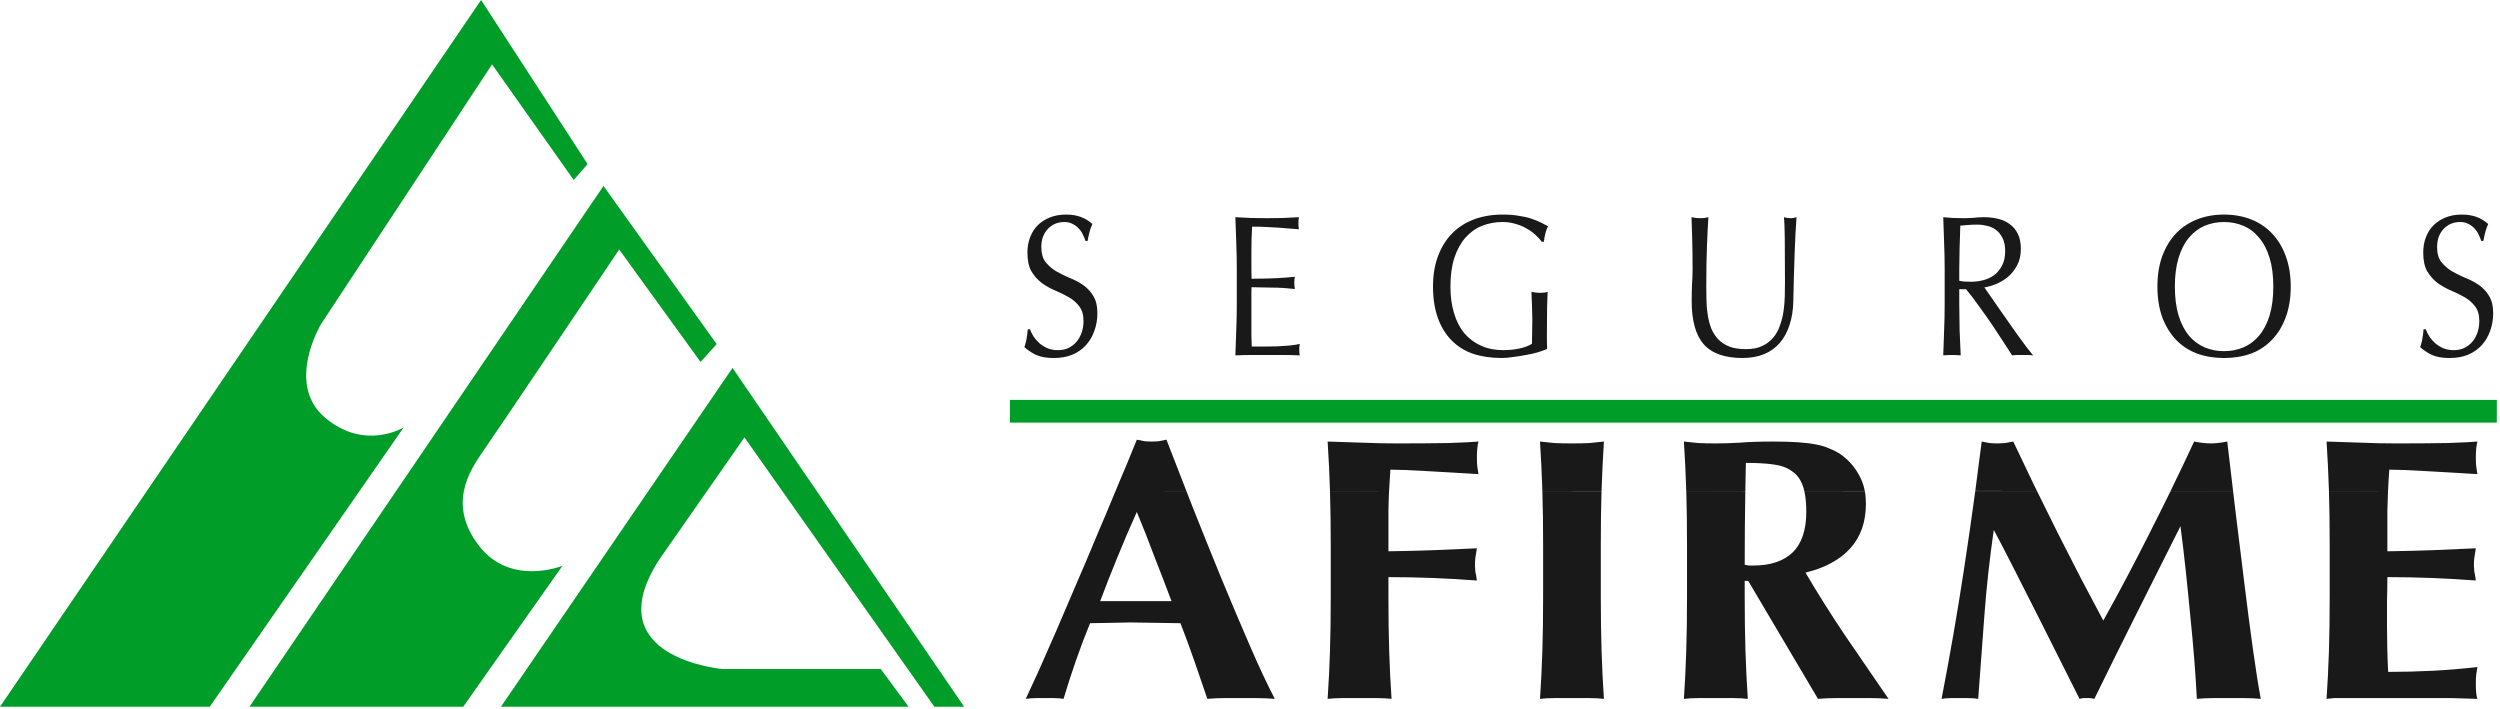
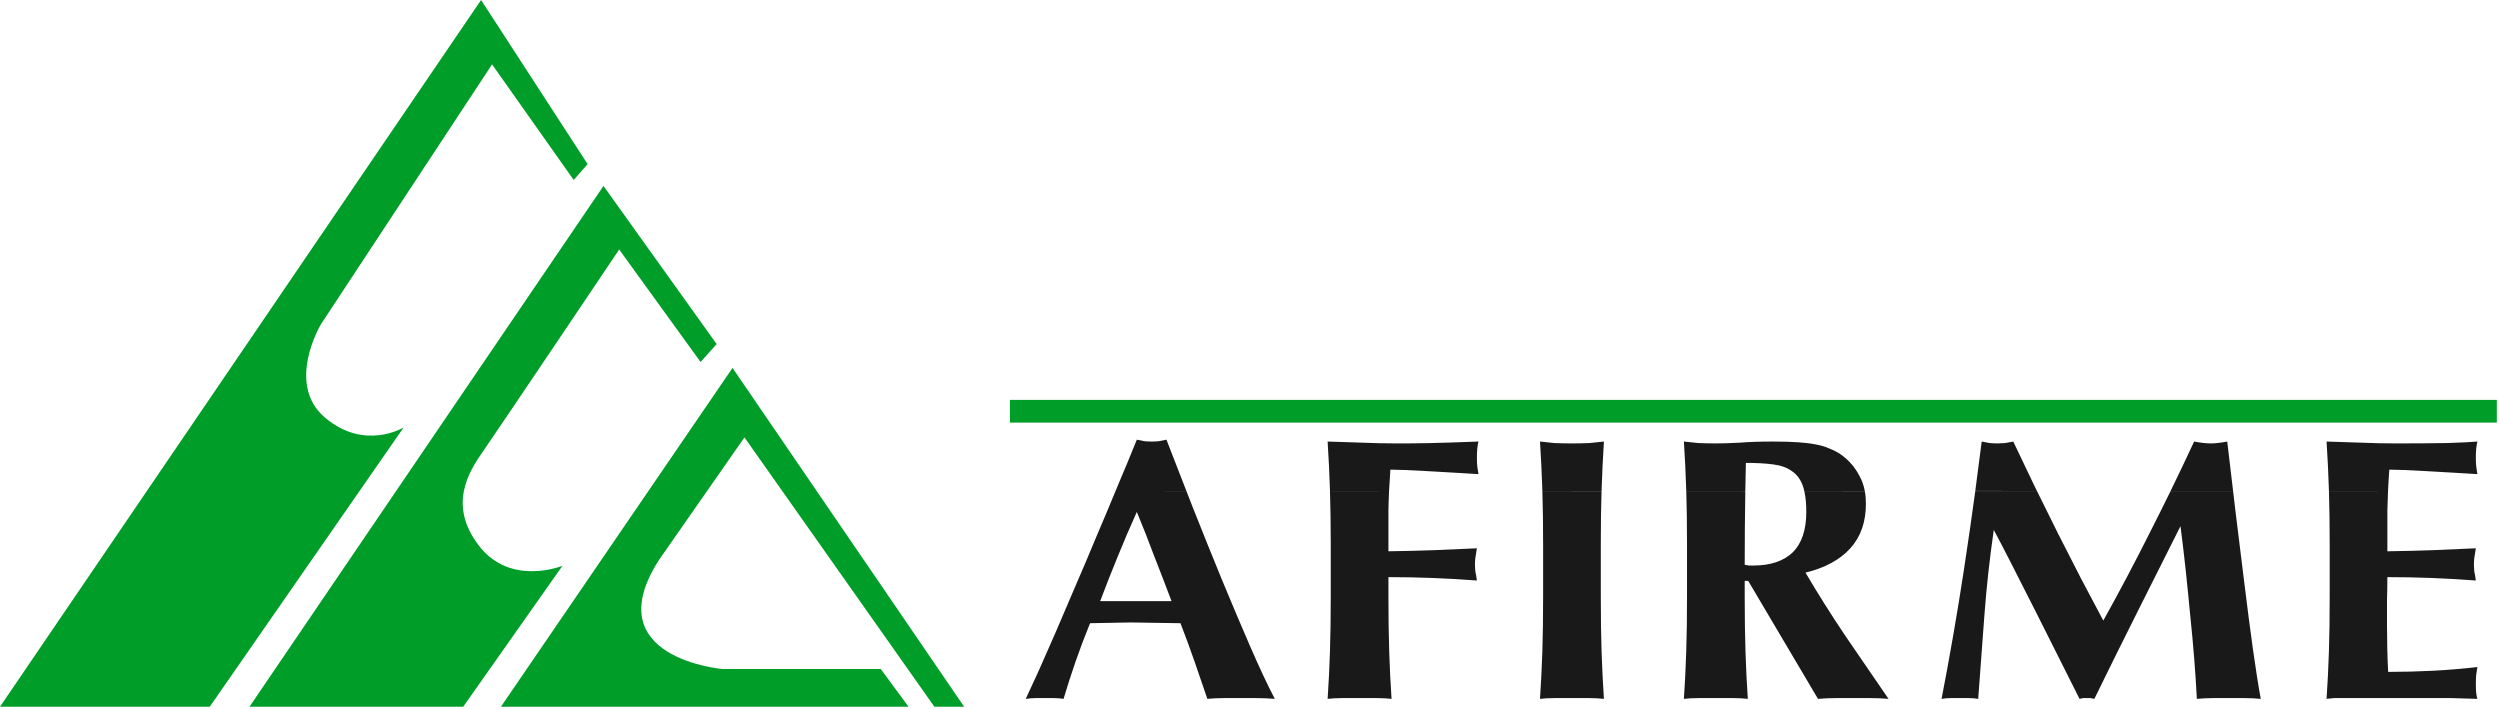
<svg xmlns="http://www.w3.org/2000/svg" width="134px" height="38px" viewBox="0 0 134 38" version="1.1">
  <title>logo-afirme</title>
  <g id="nuevo-cotizador-v9-desglose" stroke="none" stroke-width="1" fill="none" fill-rule="evenodd">
    <g id="logo-afirme">
-       <path d="M130.018,17.648 L129.904,17.648 C129.885,17.856 129.863,18.028 129.837,18.165 C129.818,18.294 129.78,18.442 129.722,18.607 C129.888,18.758 130.091,18.895 130.333,19.017 C130.581,19.132 130.903,19.189 131.297,19.189 C131.666,19.189 131.993,19.132 132.279,19.017 C132.572,18.895 132.817,18.725 133.014,18.51 C133.218,18.287 133.37,18.028 133.472,17.733 C133.58,17.439 133.634,17.126 133.634,16.795 C133.634,16.4 133.558,16.084 133.405,15.847 C133.259,15.609 133.075,15.415 132.852,15.264 C132.629,15.113 132.387,14.988 132.127,14.887 C131.872,14.779 131.634,14.661 131.411,14.531 C131.189,14.395 131.001,14.229 130.848,14.035 C130.702,13.841 130.628,13.575 130.628,13.237 C130.628,13.043 130.657,12.864 130.715,12.698 C130.778,12.533 130.864,12.393 130.973,12.277 C131.087,12.155 131.217,12.062 131.364,11.997 C131.516,11.932 131.682,11.9 131.86,11.9 C132.037,11.9 132.19,11.935 132.318,12.008 C132.445,12.072 132.553,12.155 132.642,12.256 C132.737,12.356 132.811,12.467 132.861,12.59 C132.918,12.705 132.963,12.813 132.995,12.914 L133.109,12.914 C133.147,12.705 133.185,12.533 133.224,12.396 C133.262,12.259 133.31,12.129 133.367,12.008 C133.176,11.835 132.969,11.709 132.747,11.63 C132.524,11.544 132.26,11.501 131.955,11.501 C131.637,11.501 131.35,11.551 131.097,11.652 C130.842,11.752 130.622,11.893 130.438,12.072 C130.26,12.252 130.123,12.467 130.028,12.72 C129.932,12.964 129.885,13.237 129.885,13.539 C129.885,13.963 129.958,14.301 130.104,14.552 C130.257,14.804 130.445,15.012 130.666,15.178 C130.889,15.336 131.128,15.469 131.383,15.577 C131.643,15.685 131.885,15.803 132.108,15.933 C132.33,16.062 132.515,16.224 132.661,16.418 C132.814,16.612 132.89,16.875 132.89,17.205 C132.89,17.421 132.858,17.626 132.794,17.82 C132.731,18.006 132.639,18.172 132.518,18.316 C132.403,18.452 132.26,18.564 132.089,18.65 C131.923,18.729 131.736,18.769 131.526,18.769 C131.322,18.769 131.137,18.736 130.973,18.672 C130.807,18.6 130.661,18.51 130.533,18.402 C130.413,18.294 130.308,18.176 130.219,18.046 C130.136,17.91 130.069,17.777 130.018,17.648 Z M121.849,15.361 C121.849,15.958 121.782,16.475 121.649,16.914 C121.515,17.345 121.327,17.705 121.086,17.992 C120.85,18.273 120.571,18.481 120.246,18.618 C119.928,18.754 119.581,18.823 119.206,18.823 C118.837,18.823 118.49,18.754 118.166,18.618 C117.848,18.481 117.568,18.273 117.327,17.992 C117.091,17.705 116.906,17.345 116.773,16.914 C116.639,16.475 116.573,15.958 116.573,15.361 C116.573,14.765 116.639,14.251 116.773,13.819 C116.906,13.381 117.091,13.021 117.327,12.741 C117.568,12.453 117.848,12.241 118.166,12.105 C118.49,11.968 118.837,11.9 119.206,11.9 C119.581,11.9 119.928,11.968 120.246,12.105 C120.571,12.241 120.85,12.453 121.086,12.741 C121.327,13.021 121.515,13.381 121.649,13.819 C121.782,14.251 121.849,14.765 121.849,15.361 Z M115.637,15.361 C115.637,15.973 115.724,16.518 115.895,17 C116.074,17.475 116.318,17.877 116.63,18.208 C116.948,18.539 117.327,18.787 117.765,18.952 C118.204,19.11 118.684,19.189 119.206,19.189 C119.734,19.189 120.217,19.11 120.656,18.952 C121.095,18.787 121.47,18.539 121.782,18.208 C122.1,17.877 122.346,17.475 122.517,17 C122.695,16.518 122.784,15.973 122.784,15.361 C122.784,14.75 122.695,14.207 122.517,13.733 C122.346,13.252 122.1,12.845 121.782,12.515 C121.47,12.184 121.095,11.932 120.656,11.759 C120.217,11.587 119.734,11.501 119.206,11.501 C118.684,11.501 118.204,11.587 117.765,11.759 C117.327,11.932 116.948,12.184 116.63,12.515 C116.318,12.845 116.074,13.252 115.895,13.733 C115.724,14.207 115.637,14.75 115.637,15.361 Z M105.016,15.049 L105.016,14.434 L105.035,13.269 L105.073,12.094 L105.445,12.062 C105.592,12.047 105.776,12.04 105.999,12.04 C106.165,12.04 106.333,12.062 106.505,12.105 C106.677,12.141 106.836,12.212 106.982,12.32 C107.128,12.428 107.246,12.576 107.335,12.763 C107.431,12.942 107.478,13.172 107.478,13.453 C107.478,13.776 107.417,14.046 107.296,14.262 C107.182,14.47 107.036,14.639 106.858,14.768 C106.68,14.89 106.483,14.977 106.266,15.027 C106.057,15.077 105.853,15.102 105.656,15.102 L105.303,15.092 C105.201,15.084 105.106,15.07 105.016,15.049 Z M104.234,14.434 L104.234,16.288 C104.234,16.763 104.225,17.23 104.205,17.691 L104.158,19.049 C104.304,19.035 104.46,19.028 104.625,19.028 C104.791,19.028 104.947,19.035 105.093,19.049 L105.035,17.691 L105.016,16.288 L105.016,15.502 L105.379,15.502 C105.582,15.739 105.805,16.03 106.047,16.375 C106.295,16.713 106.536,17.054 106.773,17.399 L107.411,18.37 L107.85,19.049 C107.94,19.035 108.031,19.028 108.127,19.028 L108.69,19.028 C108.785,19.028 108.881,19.035 108.976,19.049 L108.623,18.607 L108.155,17.971 L107.64,17.238 L107.125,16.504 L106.677,15.857 L106.361,15.404 C106.546,15.376 106.75,15.318 106.972,15.232 C107.201,15.138 107.414,15.012 107.612,14.855 C107.809,14.689 107.975,14.484 108.108,14.24 C108.248,13.988 108.318,13.69 108.318,13.345 C108.318,13.021 108.264,12.752 108.155,12.536 C108.054,12.32 107.911,12.148 107.726,12.018 C107.548,11.882 107.338,11.785 107.097,11.728 C106.855,11.67 106.6,11.641 106.333,11.641 C106.148,11.641 105.968,11.652 105.79,11.673 C105.611,11.688 105.43,11.695 105.246,11.695 L104.702,11.684 L104.158,11.641 L104.205,13.043 C104.225,13.496 104.234,13.96 104.234,14.434 Z M95.674,15.146 L95.664,15.879 C95.658,16.145 95.636,16.411 95.598,16.677 C95.56,16.943 95.495,17.198 95.406,17.443 C95.324,17.687 95.206,17.903 95.054,18.089 C94.901,18.276 94.703,18.427 94.462,18.542 C94.227,18.657 93.934,18.714 93.584,18.714 C93.228,18.714 92.929,18.668 92.688,18.575 C92.445,18.474 92.245,18.341 92.086,18.176 C91.927,18.003 91.803,17.805 91.714,17.582 C91.631,17.353 91.571,17.116 91.533,16.871 C91.495,16.619 91.472,16.364 91.466,16.105 L91.457,15.339 L91.466,14.175 L91.495,13.129 L91.533,12.267 L91.571,11.641 L91.361,11.684 L91.161,11.695 L90.913,11.684 L90.665,11.641 L90.703,12.827 C90.715,13.294 90.722,13.83 90.722,14.434 C90.722,14.707 90.712,14.977 90.693,15.243 C90.681,15.502 90.674,15.8 90.674,16.137 C90.674,17.194 90.891,17.967 91.323,18.456 C91.756,18.945 92.449,19.189 93.403,19.189 C93.836,19.189 94.217,19.12 94.548,18.984 C94.885,18.848 95.168,18.646 95.397,18.38 C95.626,18.114 95.801,17.791 95.922,17.41 C96.049,17.029 96.116,16.598 96.122,16.116 L96.151,14.898 L96.189,13.668 L96.237,12.547 L96.294,11.641 C96.186,11.677 96.09,11.695 96.008,11.695 L95.816,11.684 L95.617,11.641 C95.642,11.849 95.658,12.23 95.664,12.784 L95.674,15.146 Z M82.638,12.957 L82.753,12.957 C82.766,12.82 82.791,12.672 82.83,12.515 C82.874,12.356 82.921,12.227 82.972,12.126 L82.581,11.922 C82.435,11.849 82.263,11.781 82.066,11.717 C81.875,11.652 81.652,11.602 81.398,11.566 C81.15,11.522 80.863,11.501 80.539,11.501 C79.98,11.501 79.468,11.587 79.004,11.759 C78.545,11.932 78.154,12.184 77.83,12.515 C77.506,12.845 77.254,13.252 77.076,13.733 C76.898,14.207 76.809,14.75 76.809,15.361 C76.809,15.994 76.895,16.551 77.066,17.033 C77.238,17.514 77.483,17.917 77.801,18.24 C78.119,18.564 78.504,18.805 78.955,18.963 C79.414,19.113 79.926,19.189 80.491,19.189 C80.676,19.189 80.88,19.171 81.102,19.135 C81.331,19.107 81.557,19.071 81.78,19.028 C82.009,18.991 82.222,18.945 82.419,18.887 C82.622,18.823 82.791,18.762 82.925,18.704 L82.915,18.273 L82.915,17.831 L82.925,16.429 L82.953,15.642 C82.89,15.663 82.823,15.678 82.753,15.685 L82.543,15.696 C82.397,15.696 82.244,15.678 82.085,15.642 L82.114,16.364 L82.133,17.119 L82.123,17.777 L82.114,18.424 C82.031,18.481 81.929,18.531 81.808,18.575 C81.694,18.618 81.567,18.654 81.427,18.683 C81.293,18.711 81.153,18.733 81.007,18.747 L80.587,18.769 C80.142,18.769 79.741,18.69 79.385,18.531 C79.035,18.374 78.736,18.15 78.488,17.863 C78.247,17.568 78.062,17.209 77.935,16.784 C77.807,16.361 77.744,15.886 77.744,15.361 C77.744,14.765 77.814,14.251 77.954,13.819 C78.1,13.381 78.297,13.021 78.545,12.741 C78.8,12.453 79.095,12.241 79.433,12.105 C79.776,11.968 80.145,11.9 80.539,11.9 C80.781,11.9 81.007,11.932 81.217,11.997 C81.433,12.055 81.627,12.134 81.799,12.234 C81.977,12.328 82.136,12.439 82.276,12.568 C82.422,12.698 82.543,12.827 82.638,12.957 Z M66.292,14.423 L66.292,16.278 C66.292,16.752 66.283,17.22 66.264,17.68 L66.216,19.049 C66.509,19.035 66.798,19.028 67.084,19.028 L68.811,19.028 C69.098,19.028 69.384,19.035 69.67,19.049 C69.651,18.978 69.642,18.884 69.642,18.769 L69.642,18.607 L69.67,18.435 C69.517,18.47 69.336,18.499 69.126,18.52 L68.467,18.564 L67.761,18.575 L67.094,18.575 L67.075,17.971 L67.075,15.609 L67.084,15.394 L67.542,15.404 L68.162,15.415 C68.385,15.415 68.604,15.422 68.821,15.437 L69.403,15.491 C69.384,15.383 69.374,15.275 69.374,15.167 C69.374,15.053 69.384,14.94 69.403,14.833 L68.954,14.876 L68.448,14.909 L67.838,14.93 L67.084,14.94 L67.075,14.337 L67.075,13.518 L67.084,12.805 L67.113,12.148 C67.425,12.148 67.692,12.155 67.915,12.17 L68.525,12.202 L69.059,12.245 L69.622,12.288 C69.603,12.18 69.594,12.072 69.594,11.965 C69.594,11.857 69.603,11.749 69.622,11.641 L68.773,11.684 L67.924,11.695 L67.065,11.684 L66.216,11.641 L66.264,13.021 C66.283,13.481 66.292,13.949 66.292,14.423 Z M55.204,17.648 L55.089,17.648 C55.07,17.856 55.048,18.028 55.022,18.165 C55.003,18.294 54.965,18.442 54.908,18.607 C55.073,18.758 55.277,18.895 55.519,19.017 C55.767,19.132 56.087,19.189 56.482,19.189 C56.851,19.189 57.178,19.132 57.465,19.017 C57.758,18.895 58.002,18.725 58.199,18.51 C58.403,18.287 58.556,18.028 58.658,17.733 C58.766,17.439 58.82,17.126 58.82,16.795 C58.82,16.4 58.743,16.084 58.591,15.847 C58.445,15.609 58.26,15.415 58.038,15.264 C57.815,15.113 57.573,14.988 57.312,14.887 C57.058,14.779 56.819,14.661 56.596,14.531 C56.374,14.395 56.186,14.229 56.034,14.035 C55.888,13.841 55.815,13.575 55.815,13.237 C55.815,13.043 55.843,12.864 55.9,12.698 C55.964,12.533 56.049,12.393 56.158,12.277 C56.272,12.155 56.402,12.062 56.549,11.997 C56.701,11.932 56.867,11.9 57.045,11.9 C57.223,11.9 57.376,11.935 57.503,12.008 C57.63,12.072 57.739,12.155 57.827,12.256 C57.923,12.356 57.996,12.467 58.047,12.59 C58.104,12.705 58.149,12.813 58.181,12.914 L58.295,12.914 C58.333,12.705 58.371,12.533 58.409,12.396 C58.448,12.259 58.495,12.129 58.553,12.008 C58.362,11.835 58.155,11.709 57.933,11.63 C57.71,11.544 57.446,11.501 57.14,11.501 C56.823,11.501 56.536,11.551 56.281,11.652 C56.027,11.752 55.808,11.893 55.623,12.072 C55.445,12.252 55.309,12.467 55.213,12.72 C55.118,12.964 55.07,13.237 55.07,13.539 C55.07,13.963 55.143,14.301 55.289,14.552 C55.443,14.804 55.63,15.012 55.853,15.178 C56.075,15.336 56.314,15.469 56.568,15.577 C56.829,15.685 57.071,15.803 57.293,15.933 C57.516,16.062 57.7,16.224 57.846,16.418 C57.999,16.612 58.076,16.875 58.076,17.205 C58.076,17.421 58.043,17.626 57.98,17.82 C57.917,18.006 57.824,18.172 57.704,18.316 C57.589,18.452 57.446,18.564 57.274,18.65 C57.109,18.729 56.921,18.769 56.712,18.769 C56.508,18.769 56.323,18.736 56.158,18.672 C55.992,18.6 55.846,18.51 55.719,18.402 C55.598,18.294 55.493,18.176 55.404,18.046 C55.321,17.91 55.254,17.777 55.204,17.648 L55.204,17.648 Z" id="Fill-2" fill="#1A1919" />
      <path d="M63.592,26.321 L63.942,27.22 C64.457,28.518 64.973,29.797 65.488,31.055 C66.003,32.299 66.505,33.484 66.992,34.608 C67.479,35.732 67.925,36.683 68.329,37.459 C67.995,37.432 67.675,37.418 67.368,37.418 L65.592,37.418 C65.3,37.418 65.008,37.432 64.715,37.459 L64.025,35.451 C63.789,34.769 63.538,34.087 63.273,33.404 L61.936,33.384 L60.599,33.363 L59.513,33.384 L58.427,33.404 C58.148,34.087 57.89,34.769 57.654,35.451 C57.417,36.134 57.202,36.803 57.006,37.459 C56.839,37.432 56.672,37.418 56.505,37.418 L55.523,37.418 C55.356,37.418 55.175,37.432 54.98,37.459 L55.648,36.013 L56.568,33.925 L57.633,31.436 C58.023,30.539 58.406,29.636 58.782,28.726 C59.131,27.912 59.468,27.108 59.795,26.316 L63.592,26.321 Z M71.287,26.321 C71.314,27.17 71.328,28.137 71.328,29.228 L71.328,31.958 C71.328,33.069 71.314,34.06 71.286,34.929 C71.258,35.786 71.217,36.629 71.161,37.459 C71.398,37.432 71.655,37.418 71.934,37.418 L73.814,37.418 C74.093,37.418 74.35,37.432 74.587,37.459 C74.531,36.629 74.489,35.786 74.462,34.929 C74.433,34.06 74.42,33.069 74.42,31.958 L74.42,30.934 C75.994,30.934 77.574,30.995 79.162,31.115 C79.134,30.901 79.106,30.74 79.078,30.633 L79.057,30.292 C79.057,30.158 79.065,30.031 79.078,29.911 L79.162,29.388 L76.864,29.489 C76.14,29.516 75.325,29.536 74.42,29.549 L74.42,27.361 C74.426,27.015 74.438,26.668 74.454,26.319 L71.287,26.321 Z M82.671,26.321 C82.698,27.17 82.711,28.137 82.711,29.228 L82.711,31.958 C82.711,33.069 82.697,34.06 82.67,34.929 C82.641,35.786 82.6,36.629 82.544,37.459 C82.781,37.432 83.039,37.418 83.317,37.418 L85.197,37.418 C85.476,37.418 85.733,37.432 85.97,37.459 C85.915,36.629 85.873,35.786 85.845,34.929 C85.817,34.06 85.803,33.069 85.803,31.958 L85.803,29.228 C85.803,28.137 85.816,27.17 85.843,26.325 L82.671,26.321 Z M90.384,26.321 C90.411,27.17 90.424,28.137 90.424,29.228 L90.424,31.958 C90.424,33.069 90.411,34.06 90.382,34.929 C90.355,35.786 90.313,36.629 90.257,37.459 C90.494,37.432 90.752,37.418 91.03,37.418 L92.911,37.418 C93.189,37.418 93.447,37.432 93.683,37.459 C93.627,36.629 93.586,35.786 93.558,34.929 C93.53,34.06 93.516,33.069 93.516,31.958 L93.516,31.135 L93.704,31.135 L97.444,37.459 C97.764,37.432 98.077,37.418 98.384,37.418 L100.285,37.418 C100.591,37.418 100.904,37.432 101.225,37.459 L98.927,34.106 C98.161,32.968 97.444,31.831 96.775,30.693 C97.819,30.439 98.62,30.004 99.178,29.388 C99.734,28.772 100.013,27.977 100.013,27 C100.013,26.761 99.994,26.536 99.954,26.324 L96.711,26.321 C96.782,26.625 96.817,27 96.817,27.441 C96.817,28.404 96.574,29.128 96.086,29.609 C95.598,30.078 94.895,30.312 93.976,30.312 L93.746,30.312 L93.516,30.272 C93.516,28.955 93.527,27.639 93.549,26.323 L90.384,26.321 Z M105.875,26.321 C105.68,27.752 105.475,29.179 105.258,30.593 C104.911,32.868 104.513,35.157 104.068,37.459 C104.235,37.432 104.395,37.418 104.548,37.418 L105.53,37.418 C105.697,37.418 105.864,37.432 106.032,37.459 L106.365,32.962 C106.477,31.463 106.644,29.944 106.867,28.404 C107.703,29.944 110.711,35.96 111.463,37.459 L111.651,37.418 L112.048,37.418 L112.257,37.459 C113.009,35.92 113.768,34.387 114.534,32.861 L116.874,28.203 C117.082,29.783 117.243,31.376 117.396,32.982 C117.563,34.588 117.681,36.08 117.751,37.459 C118.044,37.432 118.336,37.418 118.629,37.418 L120.32,37.418 C120.613,37.418 120.899,37.432 121.177,37.459 C121.052,36.79 120.913,35.906 120.759,34.809 C120.606,33.712 120.453,32.533 120.299,31.275 L119.819,27.381 L119.694,26.321 L116.343,26.321 C115.978,27.063 115.605,27.813 115.223,28.565 C114.402,30.198 113.573,31.764 112.737,33.263 L111.546,31.015 L110.314,28.605 L109.183,26.321 L105.875,26.321 Z M124.831,26.321 C124.858,27.17 124.871,28.137 124.871,29.228 L124.871,31.958 C124.871,33.069 124.858,34.06 124.83,34.929 C124.802,35.786 124.76,36.629 124.704,37.459 L125.101,37.418 L131.39,37.418 L132.789,37.459 C132.761,37.378 132.74,37.278 132.727,37.158 C132.712,37.037 132.705,36.87 132.705,36.656 C132.705,36.441 132.712,36.274 132.727,36.154 L132.789,35.752 C131.981,35.846 131.181,35.913 130.387,35.953 C129.593,35.993 128.799,36.013 128.005,36.013 C127.963,35.21 127.943,34.374 127.943,33.504 L127.943,32.219 C127.956,31.791 127.963,31.363 127.963,30.934 C129.537,30.934 131.118,30.995 132.705,31.115 C132.678,30.901 132.649,30.74 132.622,30.633 L132.601,30.292 C132.601,30.158 132.608,30.031 132.622,29.911 L132.705,29.388 L130.407,29.489 C129.684,29.516 128.868,29.536 127.963,29.549 L127.963,27.361 C127.97,27.015 127.981,26.668 127.998,26.319 L124.831,26.321 Z M60.934,27.441 C60.571,28.244 60.23,29.041 59.91,29.83 C59.59,30.606 59.277,31.403 58.97,32.219 L62.793,32.219 C62.486,31.403 62.18,30.606 61.874,29.83 C61.581,29.041 61.268,28.244 60.934,27.441 L60.934,27.441 Z" id="Fill-3" fill="#1A1919" />
-       <path d="M59.795,26.321 C59.833,26.222 59.872,26.129 59.91,26.036 C60.286,25.153 60.627,24.329 60.934,23.567 L61.33,23.647 C61.456,23.66 61.588,23.667 61.727,23.667 C61.866,23.667 61.999,23.66 62.124,23.647 L62.522,23.567 L63.592,26.321 L59.795,26.321 Z M74.454,26.321 C74.472,25.939 74.496,25.557 74.524,25.173 L75.297,25.192 L76.508,25.253 L77.908,25.333 L79.246,25.413 L79.183,25.012 C79.169,24.892 79.162,24.724 79.162,24.51 C79.162,24.162 79.19,23.881 79.246,23.667 C78.967,23.694 78.423,23.721 77.616,23.747 C76.822,23.76 75.91,23.767 74.88,23.767 C74.253,23.767 73.632,23.754 73.02,23.727 L71.161,23.667 C71.217,24.536 71.258,25.407 71.286,26.276 C71.287,26.293 71.287,26.309 71.287,26.325 L74.454,26.321 Z M85.843,26.321 C85.844,26.309 85.844,26.293 85.845,26.276 C85.873,25.407 85.915,24.536 85.97,23.667 L85.197,23.747 C84.918,23.76 84.605,23.767 84.257,23.767 C83.909,23.767 83.595,23.76 83.317,23.747 L82.544,23.667 C82.6,24.536 82.641,25.407 82.67,26.276 C82.67,26.293 82.67,26.309 82.671,26.325 L85.843,26.321 Z M93.549,26.321 C93.557,25.819 93.568,25.315 93.579,24.811 C94.15,24.811 94.637,24.838 95.041,24.892 C95.459,24.945 95.793,25.066 96.044,25.253 C96.309,25.427 96.504,25.688 96.629,26.036 C96.66,26.123 96.688,26.218 96.711,26.32 L99.954,26.321 C99.895,26.002 99.789,25.712 99.637,25.454 C99.401,25.012 99.073,24.644 98.655,24.35 C98.474,24.229 98.28,24.129 98.071,24.048 C97.875,23.955 97.638,23.881 97.36,23.828 C97.096,23.774 96.775,23.734 96.399,23.707 C96.023,23.68 95.57,23.667 95.041,23.667 C94.331,23.667 93.732,23.687 93.245,23.727 C92.771,23.754 92.347,23.767 91.97,23.767 C91.622,23.767 91.309,23.76 91.03,23.747 L90.257,23.667 C90.313,24.536 90.355,25.407 90.382,26.276 C90.383,26.293 90.384,26.309 90.384,26.325 L93.549,26.321 Z M109.183,26.321 L109.081,26.116 L107.911,23.667 L107.473,23.747 L107.076,23.767 C106.923,23.767 106.777,23.76 106.637,23.747 L106.219,23.667 C106.109,24.553 105.994,25.435 105.875,26.312 L109.183,26.321 Z M119.694,26.321 L119.38,23.667 C119.032,23.734 118.74,23.767 118.503,23.767 C118.252,23.767 117.953,23.734 117.605,23.667 C117.197,24.546 116.776,25.429 116.343,26.317 L119.694,26.321 Z M127.998,26.321 C128.015,25.939 128.039,25.557 128.067,25.173 L128.841,25.192 L130.053,25.253 L131.452,25.333 L132.789,25.413 L132.727,25.012 C132.712,24.892 132.705,24.724 132.705,24.51 C132.705,24.162 132.733,23.881 132.789,23.667 C132.511,23.694 131.968,23.721 131.159,23.747 C130.366,23.76 129.453,23.767 128.423,23.767 C127.796,23.767 127.176,23.754 126.564,23.727 L124.704,23.667 C124.76,24.536 124.802,25.407 124.83,26.276 C124.83,26.293 124.831,26.309 124.831,26.325 L127.998,26.321 L127.998,26.321 Z" id="Fill-4" fill="#1A1919" />
+       <path d="M59.795,26.321 C59.833,26.222 59.872,26.129 59.91,26.036 C60.286,25.153 60.627,24.329 60.934,23.567 L61.33,23.647 C61.456,23.66 61.588,23.667 61.727,23.667 C61.866,23.667 61.999,23.66 62.124,23.647 L62.522,23.567 L63.592,26.321 L59.795,26.321 Z M74.454,26.321 C74.472,25.939 74.496,25.557 74.524,25.173 L75.297,25.192 L76.508,25.253 L77.908,25.333 L79.246,25.413 L79.183,25.012 C79.169,24.892 79.162,24.724 79.162,24.51 C79.162,24.162 79.19,23.881 79.246,23.667 C76.822,23.76 75.91,23.767 74.88,23.767 C74.253,23.767 73.632,23.754 73.02,23.727 L71.161,23.667 C71.217,24.536 71.258,25.407 71.286,26.276 C71.287,26.293 71.287,26.309 71.287,26.325 L74.454,26.321 Z M85.843,26.321 C85.844,26.309 85.844,26.293 85.845,26.276 C85.873,25.407 85.915,24.536 85.97,23.667 L85.197,23.747 C84.918,23.76 84.605,23.767 84.257,23.767 C83.909,23.767 83.595,23.76 83.317,23.747 L82.544,23.667 C82.6,24.536 82.641,25.407 82.67,26.276 C82.67,26.293 82.67,26.309 82.671,26.325 L85.843,26.321 Z M93.549,26.321 C93.557,25.819 93.568,25.315 93.579,24.811 C94.15,24.811 94.637,24.838 95.041,24.892 C95.459,24.945 95.793,25.066 96.044,25.253 C96.309,25.427 96.504,25.688 96.629,26.036 C96.66,26.123 96.688,26.218 96.711,26.32 L99.954,26.321 C99.895,26.002 99.789,25.712 99.637,25.454 C99.401,25.012 99.073,24.644 98.655,24.35 C98.474,24.229 98.28,24.129 98.071,24.048 C97.875,23.955 97.638,23.881 97.36,23.828 C97.096,23.774 96.775,23.734 96.399,23.707 C96.023,23.68 95.57,23.667 95.041,23.667 C94.331,23.667 93.732,23.687 93.245,23.727 C92.771,23.754 92.347,23.767 91.97,23.767 C91.622,23.767 91.309,23.76 91.03,23.747 L90.257,23.667 C90.313,24.536 90.355,25.407 90.382,26.276 C90.383,26.293 90.384,26.309 90.384,26.325 L93.549,26.321 Z M109.183,26.321 L109.081,26.116 L107.911,23.667 L107.473,23.747 L107.076,23.767 C106.923,23.767 106.777,23.76 106.637,23.747 L106.219,23.667 C106.109,24.553 105.994,25.435 105.875,26.312 L109.183,26.321 Z M119.694,26.321 L119.38,23.667 C119.032,23.734 118.74,23.767 118.503,23.767 C118.252,23.767 117.953,23.734 117.605,23.667 C117.197,24.546 116.776,25.429 116.343,26.317 L119.694,26.321 Z M127.998,26.321 C128.015,25.939 128.039,25.557 128.067,25.173 L128.841,25.192 L130.053,25.253 L131.452,25.333 L132.789,25.413 L132.727,25.012 C132.712,24.892 132.705,24.724 132.705,24.51 C132.705,24.162 132.733,23.881 132.789,23.667 C132.511,23.694 131.968,23.721 131.159,23.747 C130.366,23.76 129.453,23.767 128.423,23.767 C127.796,23.767 127.176,23.754 126.564,23.727 L124.704,23.667 C124.76,24.536 124.802,25.407 124.83,26.276 C124.83,26.293 124.831,26.309 124.831,26.325 L127.998,26.321 L127.998,26.321 Z" id="Fill-4" fill="#1A1919" />
      <polygon id="Fill-5" fill="#009D29" points="54.131 22.652 133.83 22.652 133.83 21.434 54.131 21.434" />
      <path d="M31.496,8.796 L25.786,2.86370254e-14 L-1.14548102e-13,37.881 L11.243,37.881 L21.636,22.912 C21.636,22.912 19.545,24.19 17.416,22.381 C15.288,20.571 17.203,17.379 17.203,17.379 L26.375,3.451 L30.751,9.647 L31.496,8.796 Z M38.413,18.443 L32.347,9.966 L13.372,37.881 L24.828,37.881 L30.15,30.325 C30.15,30.325 27.382,31.458 25.68,29.261 C23.977,27.063 25.148,25.254 25.892,24.19 C26.637,23.125 33.188,13.373 33.188,13.373 L37.551,19.402 L38.413,18.443 Z M51.678,37.881 L39.264,19.72 L26.85,37.881 L48.699,37.881 L47.209,35.859 L38.732,35.859 C38.732,35.859 31.921,35.289 35.327,30.006 L39.903,23.445 L50.082,37.881 L51.678,37.881 L51.678,37.881 Z" id="Fill-6" fill="#009D29" />
    </g>
  </g>
</svg>